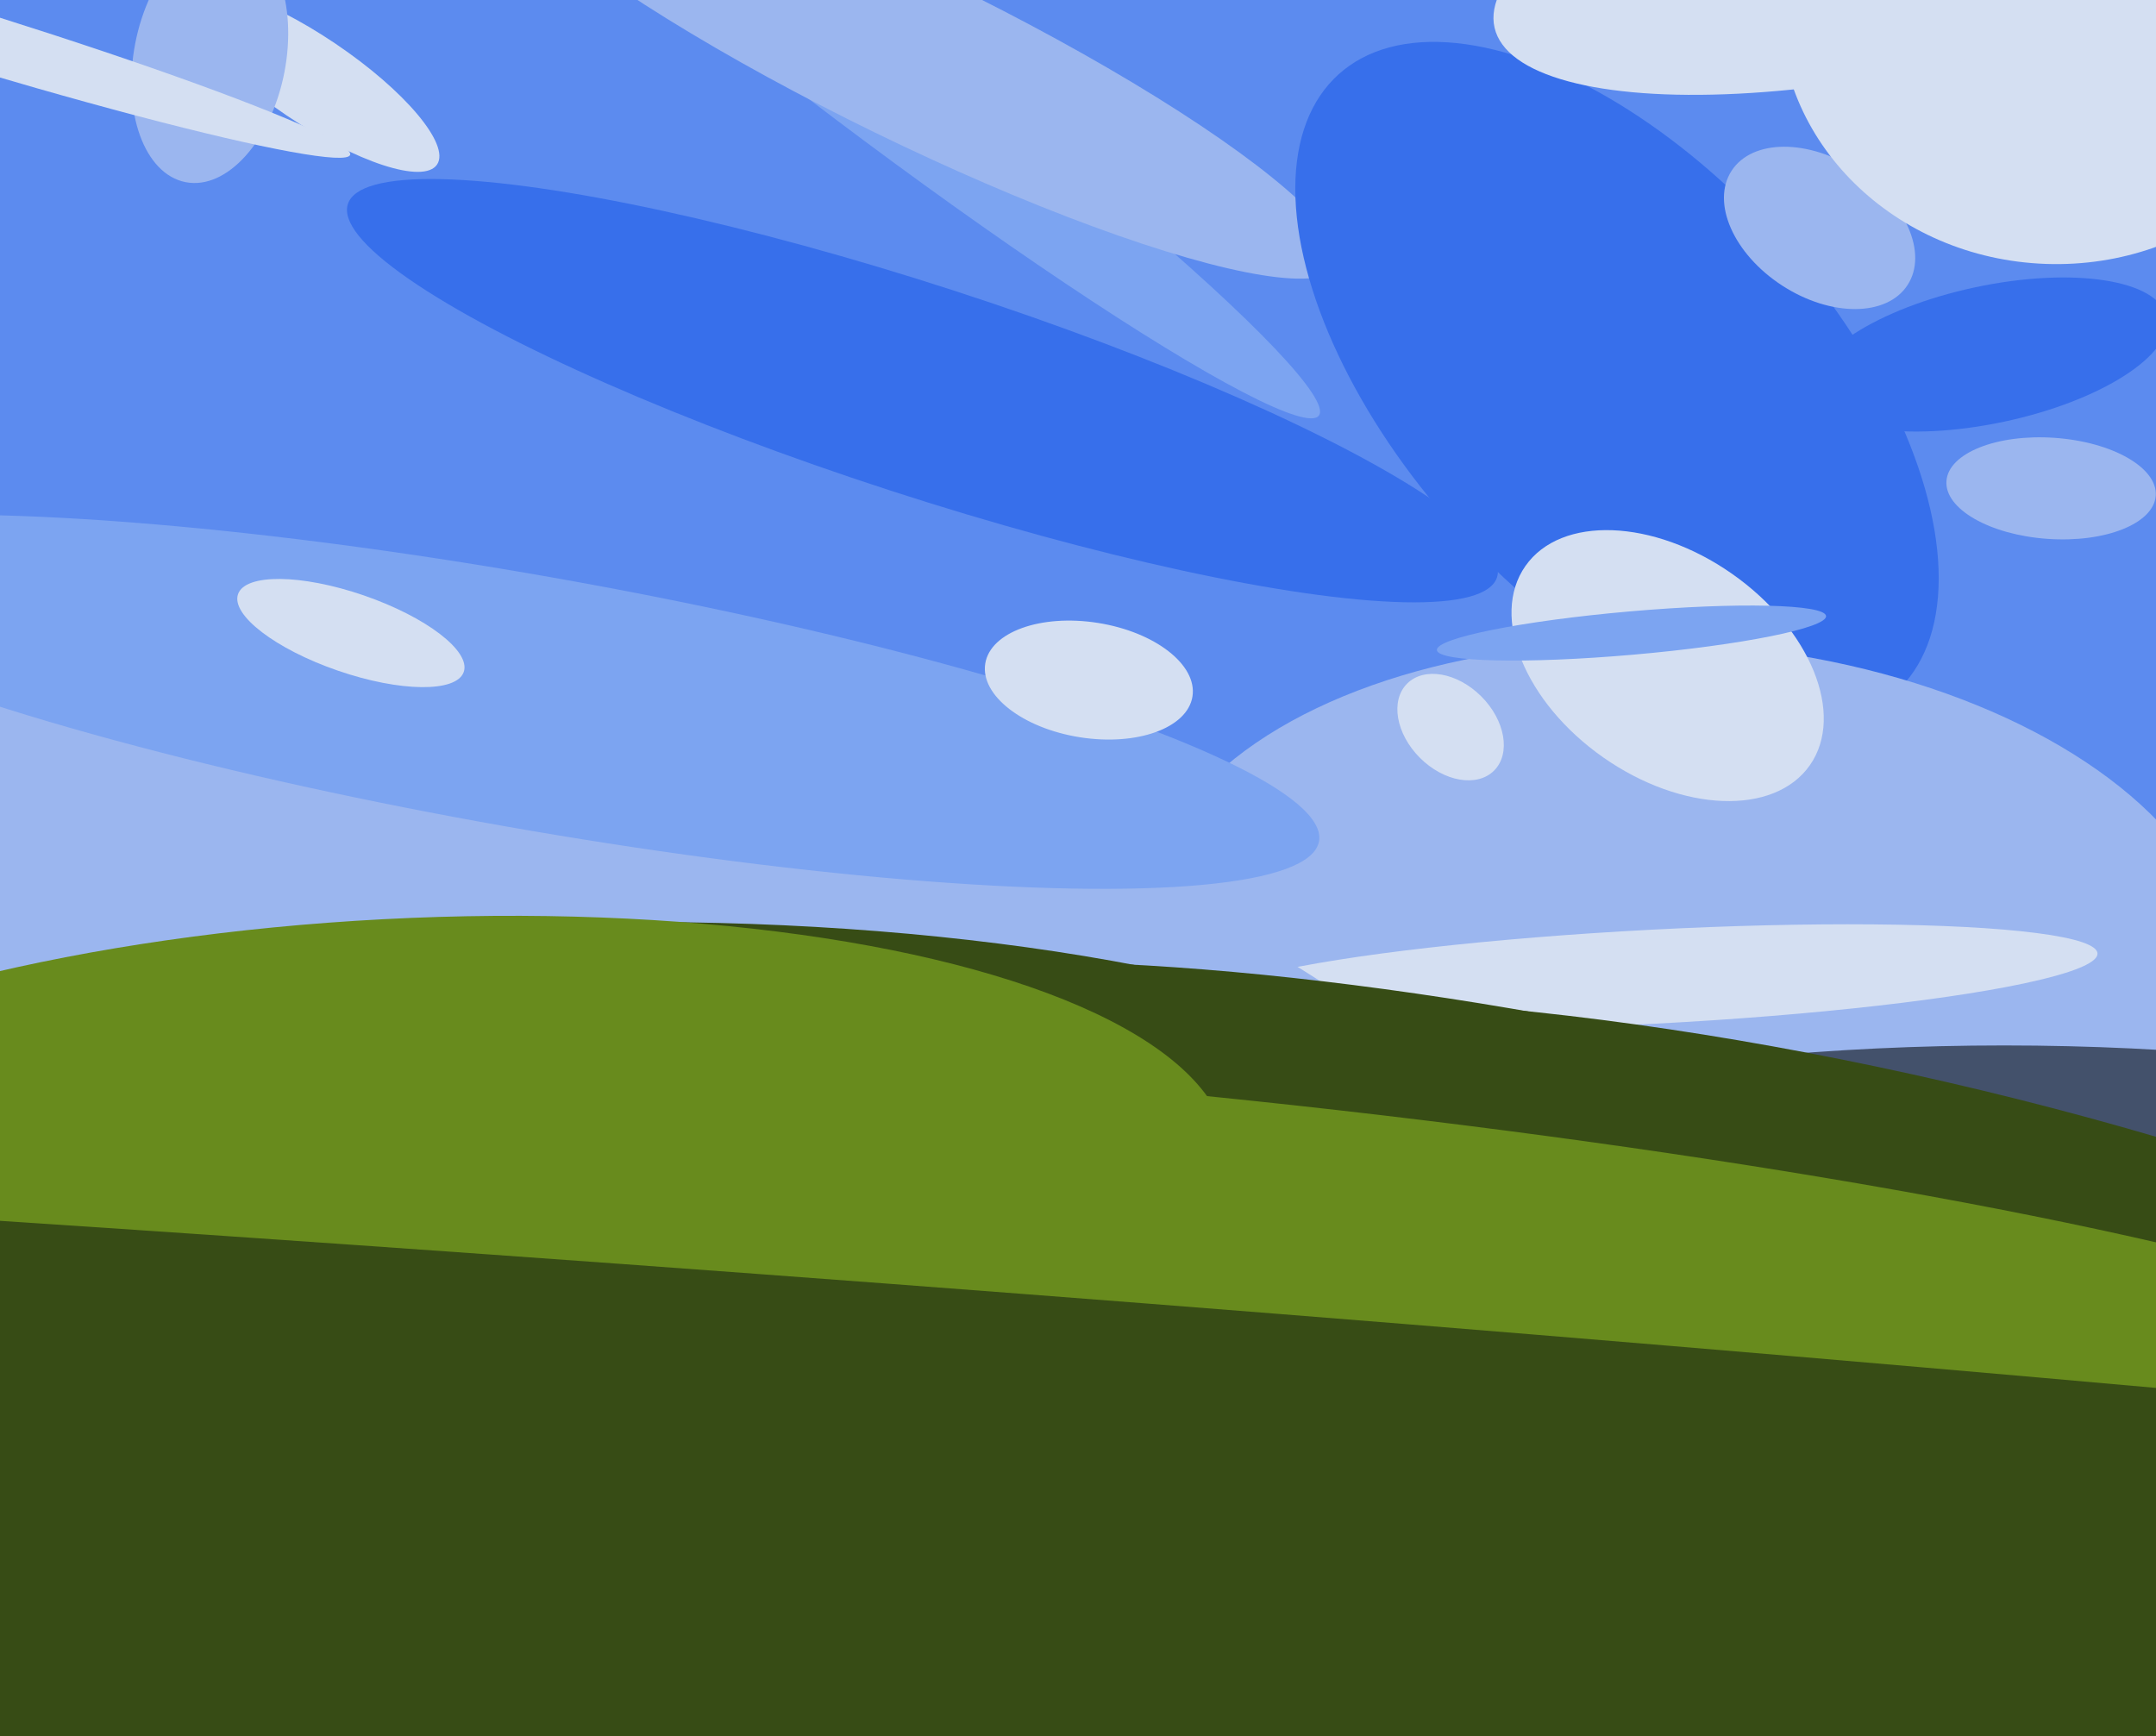
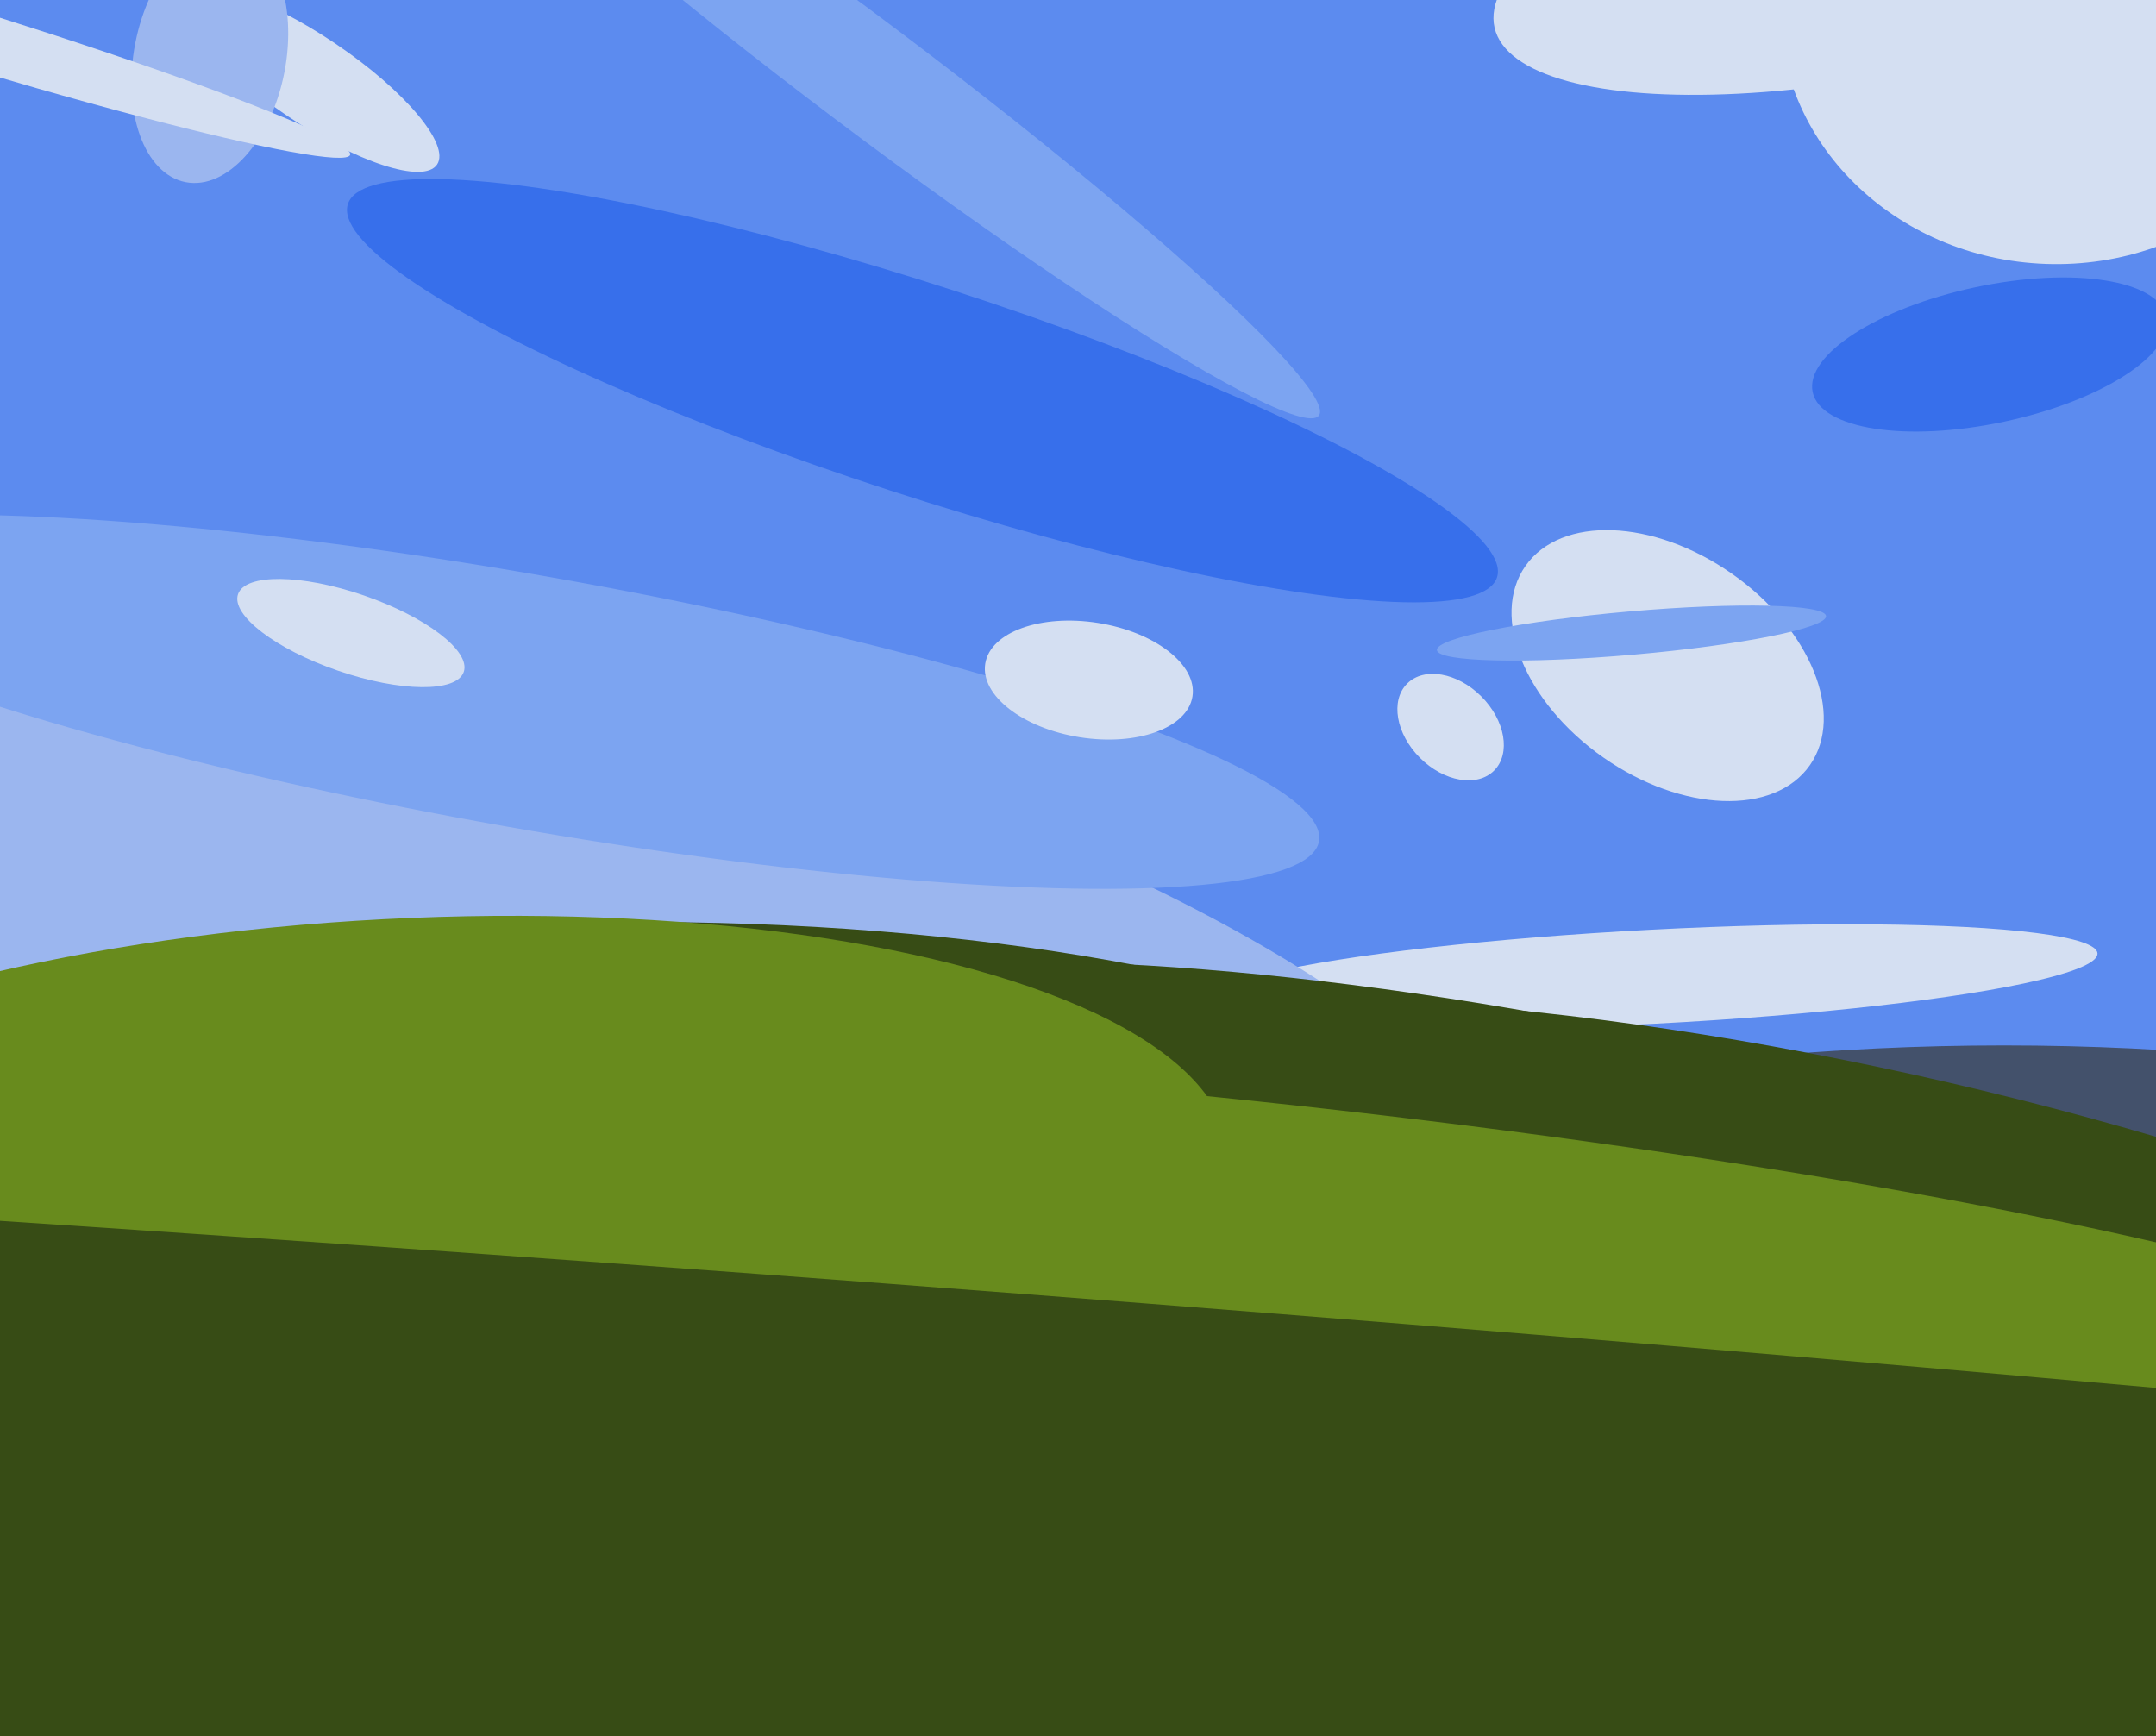
<svg xmlns="http://www.w3.org/2000/svg" width="596px" height="480px">
  <rect width="596" height="480" fill="rgb(92,139,239)" />
  <ellipse cx="240" cy="21" rx="156" ry="15" transform="rotate(37,240,21)" fill="rgb(124,164,241)" />
-   <ellipse cx="252" cy="16" rx="131" ry="23" transform="rotate(26,252,16)" fill="rgb(155,182,239)" />
-   <ellipse cx="447" cy="106" rx="60" ry="115" transform="rotate(138,447,106)" fill="rgb(55,111,235)" />
-   <ellipse cx="503" cy="63" rx="29" ry="19" transform="rotate(33,503,63)" fill="rgb(155,182,239)" />
-   <ellipse cx="466" cy="264" rx="86" ry="151" transform="rotate(94,466,264)" fill="rgb(155,182,239)" />
  <ellipse cx="550" cy="98" rx="19" ry="50" transform="rotate(78,550,98)" fill="rgb(55,111,235)" />
  <ellipse cx="461" cy="184" rx="31" ry="48" transform="rotate(125,461,184)" fill="rgb(212,223,242)" />
  <ellipse cx="568" cy="3" rx="76" ry="70" transform="rotate(2,568,3)" fill="rgb(212,223,242)" />
  <ellipse cx="457" cy="270" rx="13" ry="123" transform="rotate(87,457,270)" fill="rgb(212,223,242)" />
  <ellipse cx="554" cy="384" rx="95" ry="266" transform="rotate(90,554,384)" fill="rgb(67,81,107)" />
  <ellipse cx="533" cy="-20" rx="123" ry="38" transform="rotate(167,533,-20)" fill="rgb(212,223,242)" />
  <ellipse cx="519" cy="384" rx="87" ry="300" transform="rotate(103,519,384)" fill="rgb(55,76,21)" />
  <ellipse cx="53" cy="291" rx="381" ry="122" transform="rotate(10,53,291)" fill="rgb(155,182,239)" />
  <ellipse cx="401" cy="201" rx="12" ry="17" transform="rotate(135,401,201)" fill="rgb(212,223,242)" />
  <ellipse cx="146" cy="194" rx="222" ry="35" transform="rotate(10,146,194)" fill="rgb(124,164,241)" />
  <ellipse cx="451" cy="175" rx="6" ry="54" transform="rotate(85,451,175)" fill="rgb(124,164,241)" />
  <ellipse cx="449" cy="354" rx="68" ry="279" transform="rotate(102,449,354)" fill="rgb(55,76,21)" />
-   <ellipse cx="567" cy="135" rx="14" ry="29" transform="rotate(94,567,135)" fill="rgb(155,182,239)" />
  <ellipse cx="86" cy="22" rx="42" ry="12" transform="rotate(34,86,22)" fill="rgb(212,223,242)" />
  <ellipse cx="97" cy="175" rx="33" ry="11" transform="rotate(19,97,175)" fill="rgb(212,223,242)" />
  <ellipse cx="58" cy="16" rx="21" ry="35" transform="rotate(11,58,16)" fill="rgb(155,182,239)" />
  <ellipse cx="164" cy="342" rx="87" ry="274" transform="rotate(89,164,342)" fill="rgb(55,76,21)" />
  <ellipse cx="255" cy="108" rx="29" ry="167" transform="rotate(108,255,108)" fill="rgb(55,111,235)" />
  <ellipse cx="341" cy="348" rx="44" ry="359" transform="rotate(96,341,348)" fill="rgb(104,139,29)" />
  <ellipse cx="110" cy="331" rx="77" ry="230" transform="rotate(87,110,331)" fill="rgb(104,139,29)" />
  <ellipse cx="93" cy="425" rx="81" ry="1488" transform="rotate(94,93,425)" fill="rgb(55,76,21)" />
  <ellipse cx="301" cy="188" rx="16" ry="29" transform="rotate(99,301,188)" fill="rgb(212,223,242)" />
  <ellipse cx="-17" cy="8" rx="119" ry="8" transform="rotate(17,-17,8)" fill="rgb(212,223,242)" />
</svg>